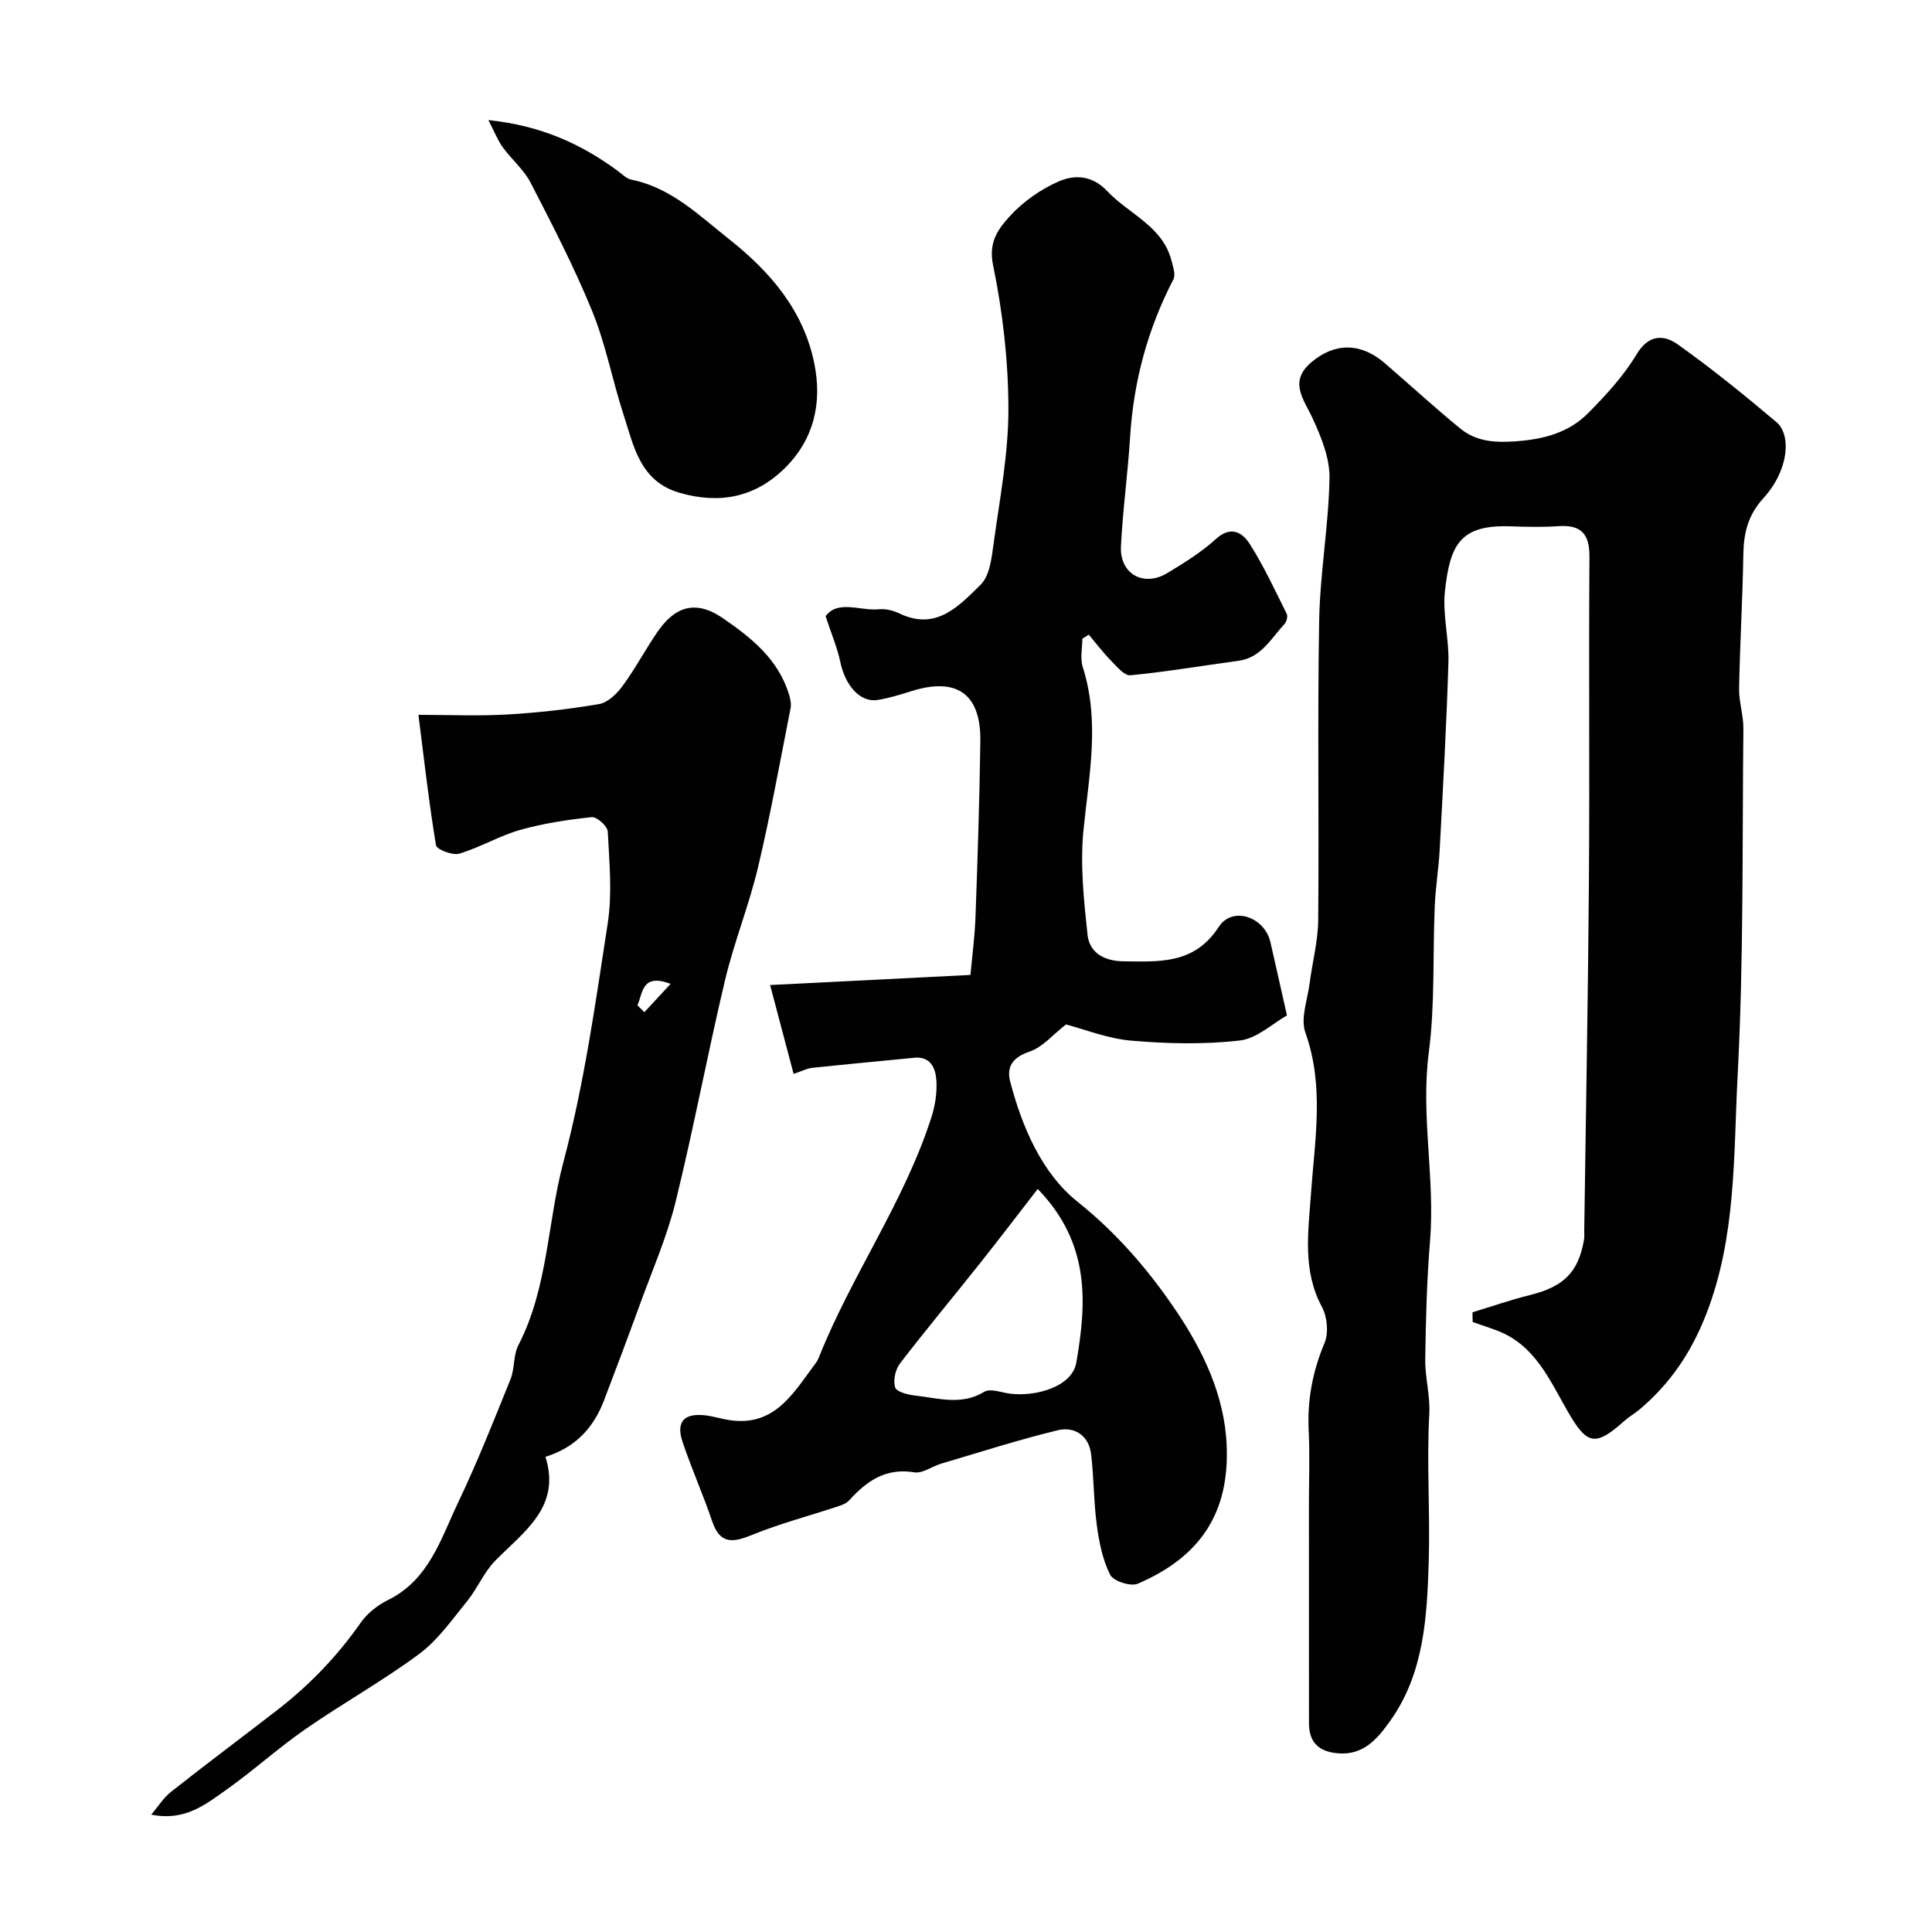
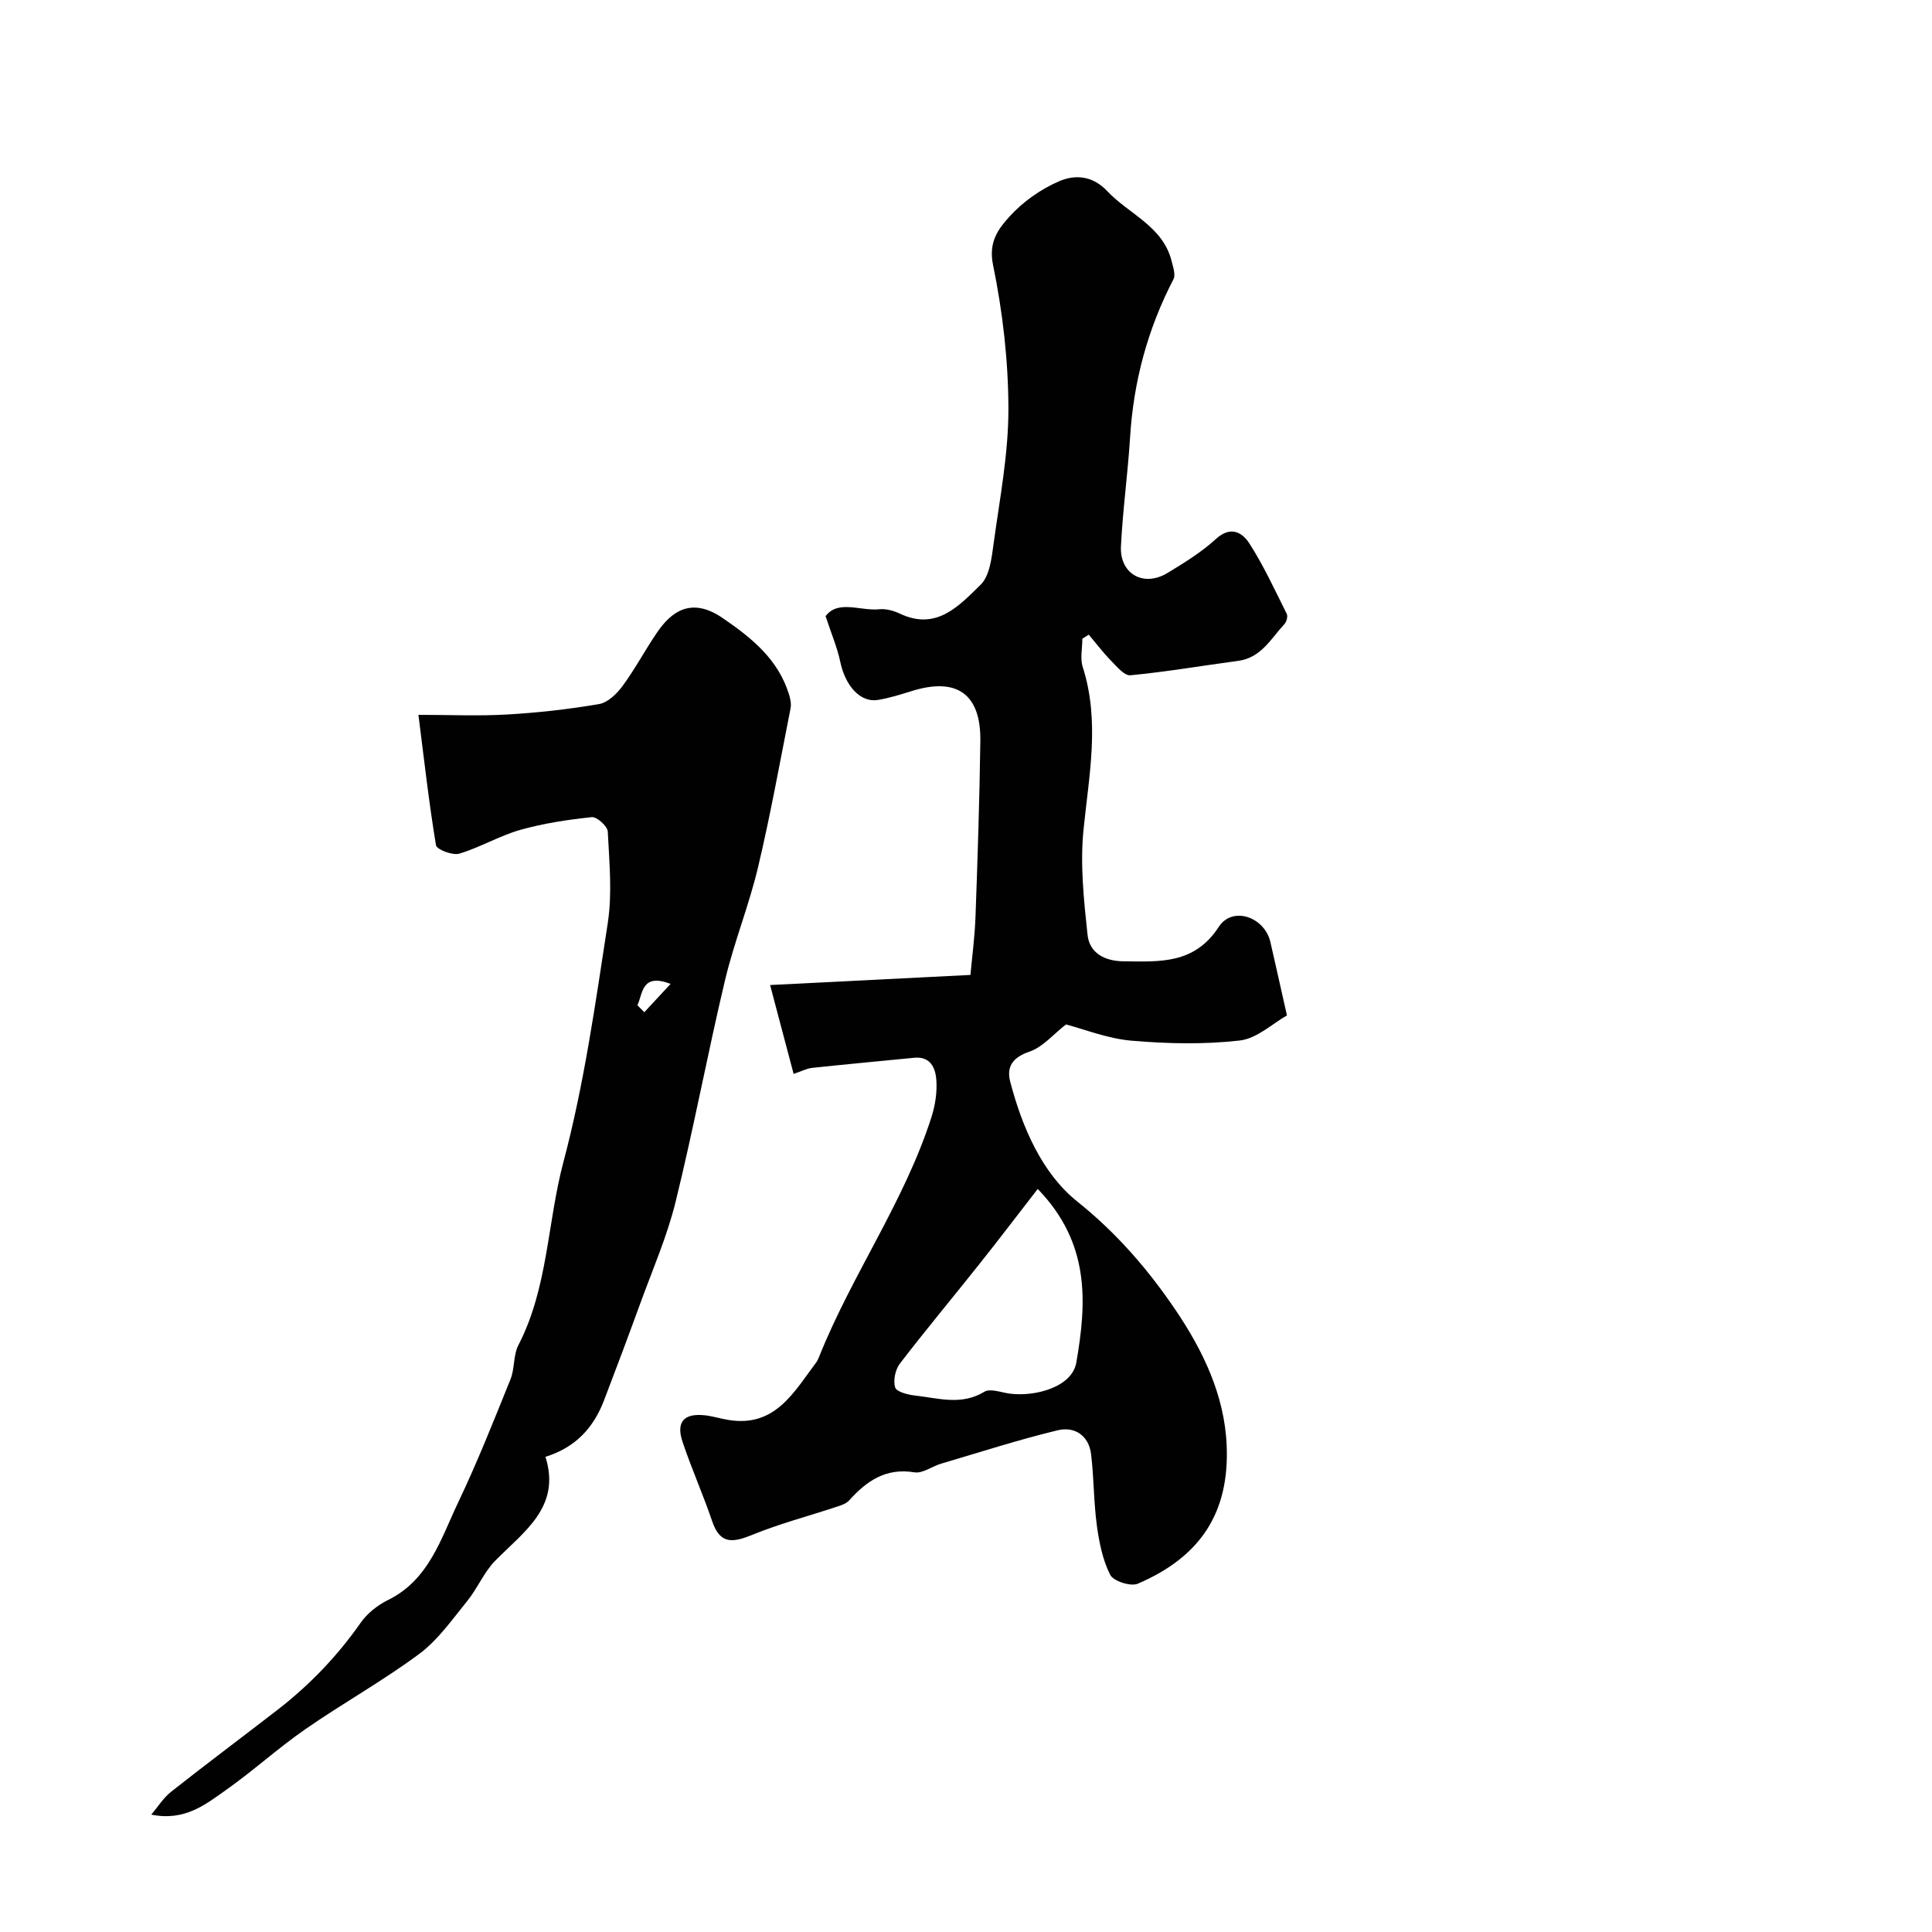
<svg xmlns="http://www.w3.org/2000/svg" enable-background="new 0 0 400 400" viewBox="0 0 400 400">
  <g fill="#010102">
-     <path d="m304.86 271.7c3.96-1.2 7.88-2.58 11.89-3.57 6.97-1.72 10.05-4.71 11.2-11.45.11-.65.04-1.33.05-2 .33-24.1.79-48.19.97-72.29.17-22.36-.05-44.72.11-67.09.03-4.77-1.71-6.69-6.44-6.36-3.32.23-6.67.14-9.99.03-10.4-.35-12.44 3.88-13.49 13.4-.53 4.83.87 9.85.72 14.76-.39 12.9-1.12 25.79-1.8 38.68-.21 3.94-.86 7.86-1.03 11.8-.43 10.1.07 20.3-1.23 30.27-1.71 13.13 1.33 26.06.25 39.11-.67 8.12-.87 16.29-.99 24.45-.05 3.76 1.05 7.56.84 11.29-.57 10.24.2 20.49-.12 30.68-.35 11.34-.96 23.02-7.94 32.83-2.54 3.57-5.43 7.2-10.79 6.77-3.97-.32-6.05-2.21-6.06-6.21-.01-15.16-.01-30.33-.01-45.49 0-5.02.2-10.05-.05-15.06-.32-6.37.81-12.32 3.29-18.23.87-2.08.55-5.38-.54-7.42-4.06-7.54-2.84-15.46-2.29-23.28.78-11.23 2.84-22.36-1.15-33.55-1.04-2.93.45-6.79.89-10.21.56-4.36 1.73-8.71 1.77-13.07.19-20.66-.17-41.33.2-61.98.17-9.85 1.96-19.66 2.14-29.51.07-4.09-1.68-8.44-3.45-12.28-1.86-4.06-5.07-7.67-.32-11.71 4.85-4.12 10.24-4.08 15.15.13 5.24 4.5 10.33 9.2 15.68 13.57 3.25 2.66 7.01 2.97 11.35 2.67 5.89-.41 11.09-1.76 15.16-5.87 3.68-3.72 7.33-7.68 10-12.14 2.5-4.17 5.66-4.1 8.51-2.08 7.07 5.02 13.82 10.51 20.45 16.1 3.08 2.6 2.66 9.86-2.71 15.77-3.2 3.52-4.06 7.19-4.14 11.62-.15 9.27-.71 18.52-.88 27.79-.05 2.76.92 5.53.89 8.29-.25 23.93.07 47.89-1.19 71.77-.87 16.58-.25 33.47-6.54 49.54-3.08 7.87-7.45 14.32-13.77 19.65-.99.84-2.16 1.48-3.12 2.34-6.09 5.45-7.75 5-11.77-1.97-3.71-6.45-6.74-13.68-14.51-16.67-1.7-.65-3.43-1.21-5.15-1.81-.01-.65-.02-1.33-.04-2.01z" />
    <path d="m164.31 222.34c-1.63-6.18-3.2-12.09-4.87-18.4 13.68-.69 27.24-1.37 41.48-2.09.3-3.38.89-7.75 1.05-12.13.44-12.1.83-24.2 1-36.3.13-9.75-4.87-13.26-14.19-10.35-2.32.72-4.66 1.46-7.05 1.85-3.62.58-6.73-2.93-7.77-7.93-.61-2.92-1.82-5.72-3.03-9.42 2.58-3.45 7.19-1.03 11.13-1.43 1.38-.14 2.97.3 4.26.91 7.57 3.6 12.26-1.65 16.69-5.97 1.92-1.87 2.31-5.64 2.72-8.64 1.27-9.25 3.07-18.55 3.05-27.82-.02-9.96-1.18-20.05-3.19-29.8-.98-4.77 1.16-7.48 3.41-9.98 2.78-3.07 6.49-5.68 10.29-7.32 3.2-1.38 6.86-1.24 9.94 2.04 4.51 4.8 11.54 7.25 13.35 14.53.3 1.22.85 2.8.37 3.73-5.34 10.29-8.27 21.17-8.98 32.74-.47 7.53-1.52 15.02-1.89 22.55-.28 5.73 4.7 8.51 9.63 5.52 3.48-2.11 7.02-4.29 10.01-7.02 3.1-2.84 5.5-1.37 6.99.96 2.94 4.6 5.25 9.62 7.7 14.53.26.52-.05 1.65-.49 2.12-2.79 3-4.81 6.96-9.54 7.6-7.45 1-14.87 2.27-22.35 2.99-1.25.12-2.83-1.83-4.03-3.05-1.64-1.67-3.06-3.56-4.58-5.36-.44.28-.89.55-1.33.83 0 1.96-.49 4.08.08 5.87 3.6 11.26 1.29 22.41.16 33.7-.72 7.15.06 14.51.83 21.71.4 3.8 3.51 5.48 7.48 5.52 7.47.07 14.64.64 19.7-7.14 2.84-4.37 9.48-2.05 10.68 3.15 1.09 4.73 2.14 9.48 3.43 15.19-2.9 1.62-6.19 4.79-9.79 5.2-7.39.84-14.98.67-22.41.03-4.96-.43-9.79-2.38-13.55-3.36-2.64 2.05-4.81 4.7-7.56 5.63-3.48 1.18-4.79 3.14-3.99 6.21 2.48 9.48 6.6 19 13.92 24.85 8.18 6.54 14.72 14.16 20.33 22.45 5.6 8.28 10.14 17.6 10.57 28.03.58 13.81-5.32 23.01-18.41 28.62-1.46.63-5.04-.53-5.7-1.83-1.57-3.09-2.29-6.73-2.77-10.23-.66-4.88-.6-9.86-1.19-14.75-.47-3.88-3.43-5.8-6.9-4.96-8.15 1.97-16.14 4.55-24.19 6.93-1.86.55-3.8 2.06-5.48 1.78-5.94-.98-9.91 1.8-13.54 5.83-.59.66-1.63 1-2.53 1.29-5.82 1.93-11.79 3.49-17.46 5.8-3.96 1.61-6.68 2.12-8.34-2.76-1.88-5.54-4.28-10.91-6.14-16.45-1.4-4.18.28-6 4.68-5.51 1.61.18 3.19.69 4.79.95 9.68 1.6 13.55-5.73 18.18-11.88.29-.38.48-.85.66-1.3 6.79-16.95 17.62-32.02 23.22-49.52.78-2.44 1.19-5.16 1.01-7.69-.18-2.43-1.18-4.93-4.6-4.59-7.04.7-14.08 1.34-21.11 2.09-1.09.11-2.14.68-3.84 1.25zm50.54 23.82c-4.33 5.59-8.13 10.58-12.04 15.5-5.48 6.9-11.13 13.66-16.49 20.65-.96 1.25-1.43 3.5-.99 4.94.27.91 2.62 1.52 4.11 1.68 4.79.53 9.59 2.12 14.36-.78 1.23-.75 3.51.16 5.3.39 5.2.67 12.86-1.34 13.74-6.44 2.15-12.42 2.9-24.7-7.99-35.94z" />
    <path d="m112.93 301.62c3.27 10.35-4.4 15.42-10.4 21.51-2.33 2.36-3.65 5.7-5.77 8.31-3.12 3.83-6.05 8.08-9.94 10.97-7.57 5.62-15.88 10.24-23.64 15.63-5.64 3.91-10.75 8.58-16.36 12.54-4.29 3.03-8.56 6.52-15.5 5.12 1.36-1.6 2.5-3.47 4.11-4.74 7.32-5.78 14.79-11.35 22.16-17.06 6.59-5.12 12.29-11.07 17.09-17.94 1.36-1.94 3.5-3.63 5.65-4.69 8.49-4.18 10.93-12.66 14.52-20.19 3.97-8.33 7.38-16.94 10.84-25.51.9-2.22.56-5 1.64-7.08 6.15-11.89 5.97-25.33 9.32-37.91 4.3-16.16 6.63-32.88 9.18-49.46.95-6.19.32-12.65 0-18.97-.06-1.1-2.27-3.08-3.31-2.97-4.98.53-10 1.28-14.81 2.64-4.32 1.23-8.31 3.63-12.62 4.92-1.38.41-4.67-.85-4.82-1.73-1.45-8.71-2.43-17.49-3.64-27.01 6.48 0 12.43.27 18.35-.07 6.38-.37 12.76-1.08 19.05-2.16 1.81-.31 3.68-2.13 4.87-3.75 2.6-3.54 4.67-7.46 7.15-11.09 2.83-4.14 6.95-7.49 13.54-2.99 6.09 4.17 11.55 8.57 13.79 15.91.27.88.47 1.91.3 2.79-2.18 11.01-4.16 22.07-6.75 32.98-1.88 7.89-4.97 15.5-6.84 23.4-3.61 15.2-6.47 30.58-10.2 45.75-1.77 7.21-4.79 14.11-7.34 21.12-2.44 6.71-4.95 13.39-7.5 20.06-2.15 5.61-5.85 9.72-12.12 11.67zm19.04-93.49c.48.48.96.96 1.43 1.44 1.66-1.79 3.32-3.58 5.44-5.87-6.04-2.29-5.72 1.97-6.87 4.43z" />
-     <path d="m101.11 24.86c10.88 1.14 19.18 4.92 26.77 10.51.91.67 1.82 1.62 2.85 1.83 8.24 1.66 13.99 7.39 20.2 12.3 8.48 6.71 15.39 14.69 17.64 25.64 1.68 8.16.02 15.74-6.05 21.75-6.11 6.05-13.44 7.54-21.75 5.16-8.27-2.36-9.53-9.61-11.67-16.19-2.3-7.07-3.67-14.5-6.46-21.36-3.71-9.11-8.26-17.9-12.78-26.67-1.4-2.71-3.94-4.82-5.77-7.34-1.01-1.36-1.63-3.03-2.98-5.63z" />
  </g>
</svg>